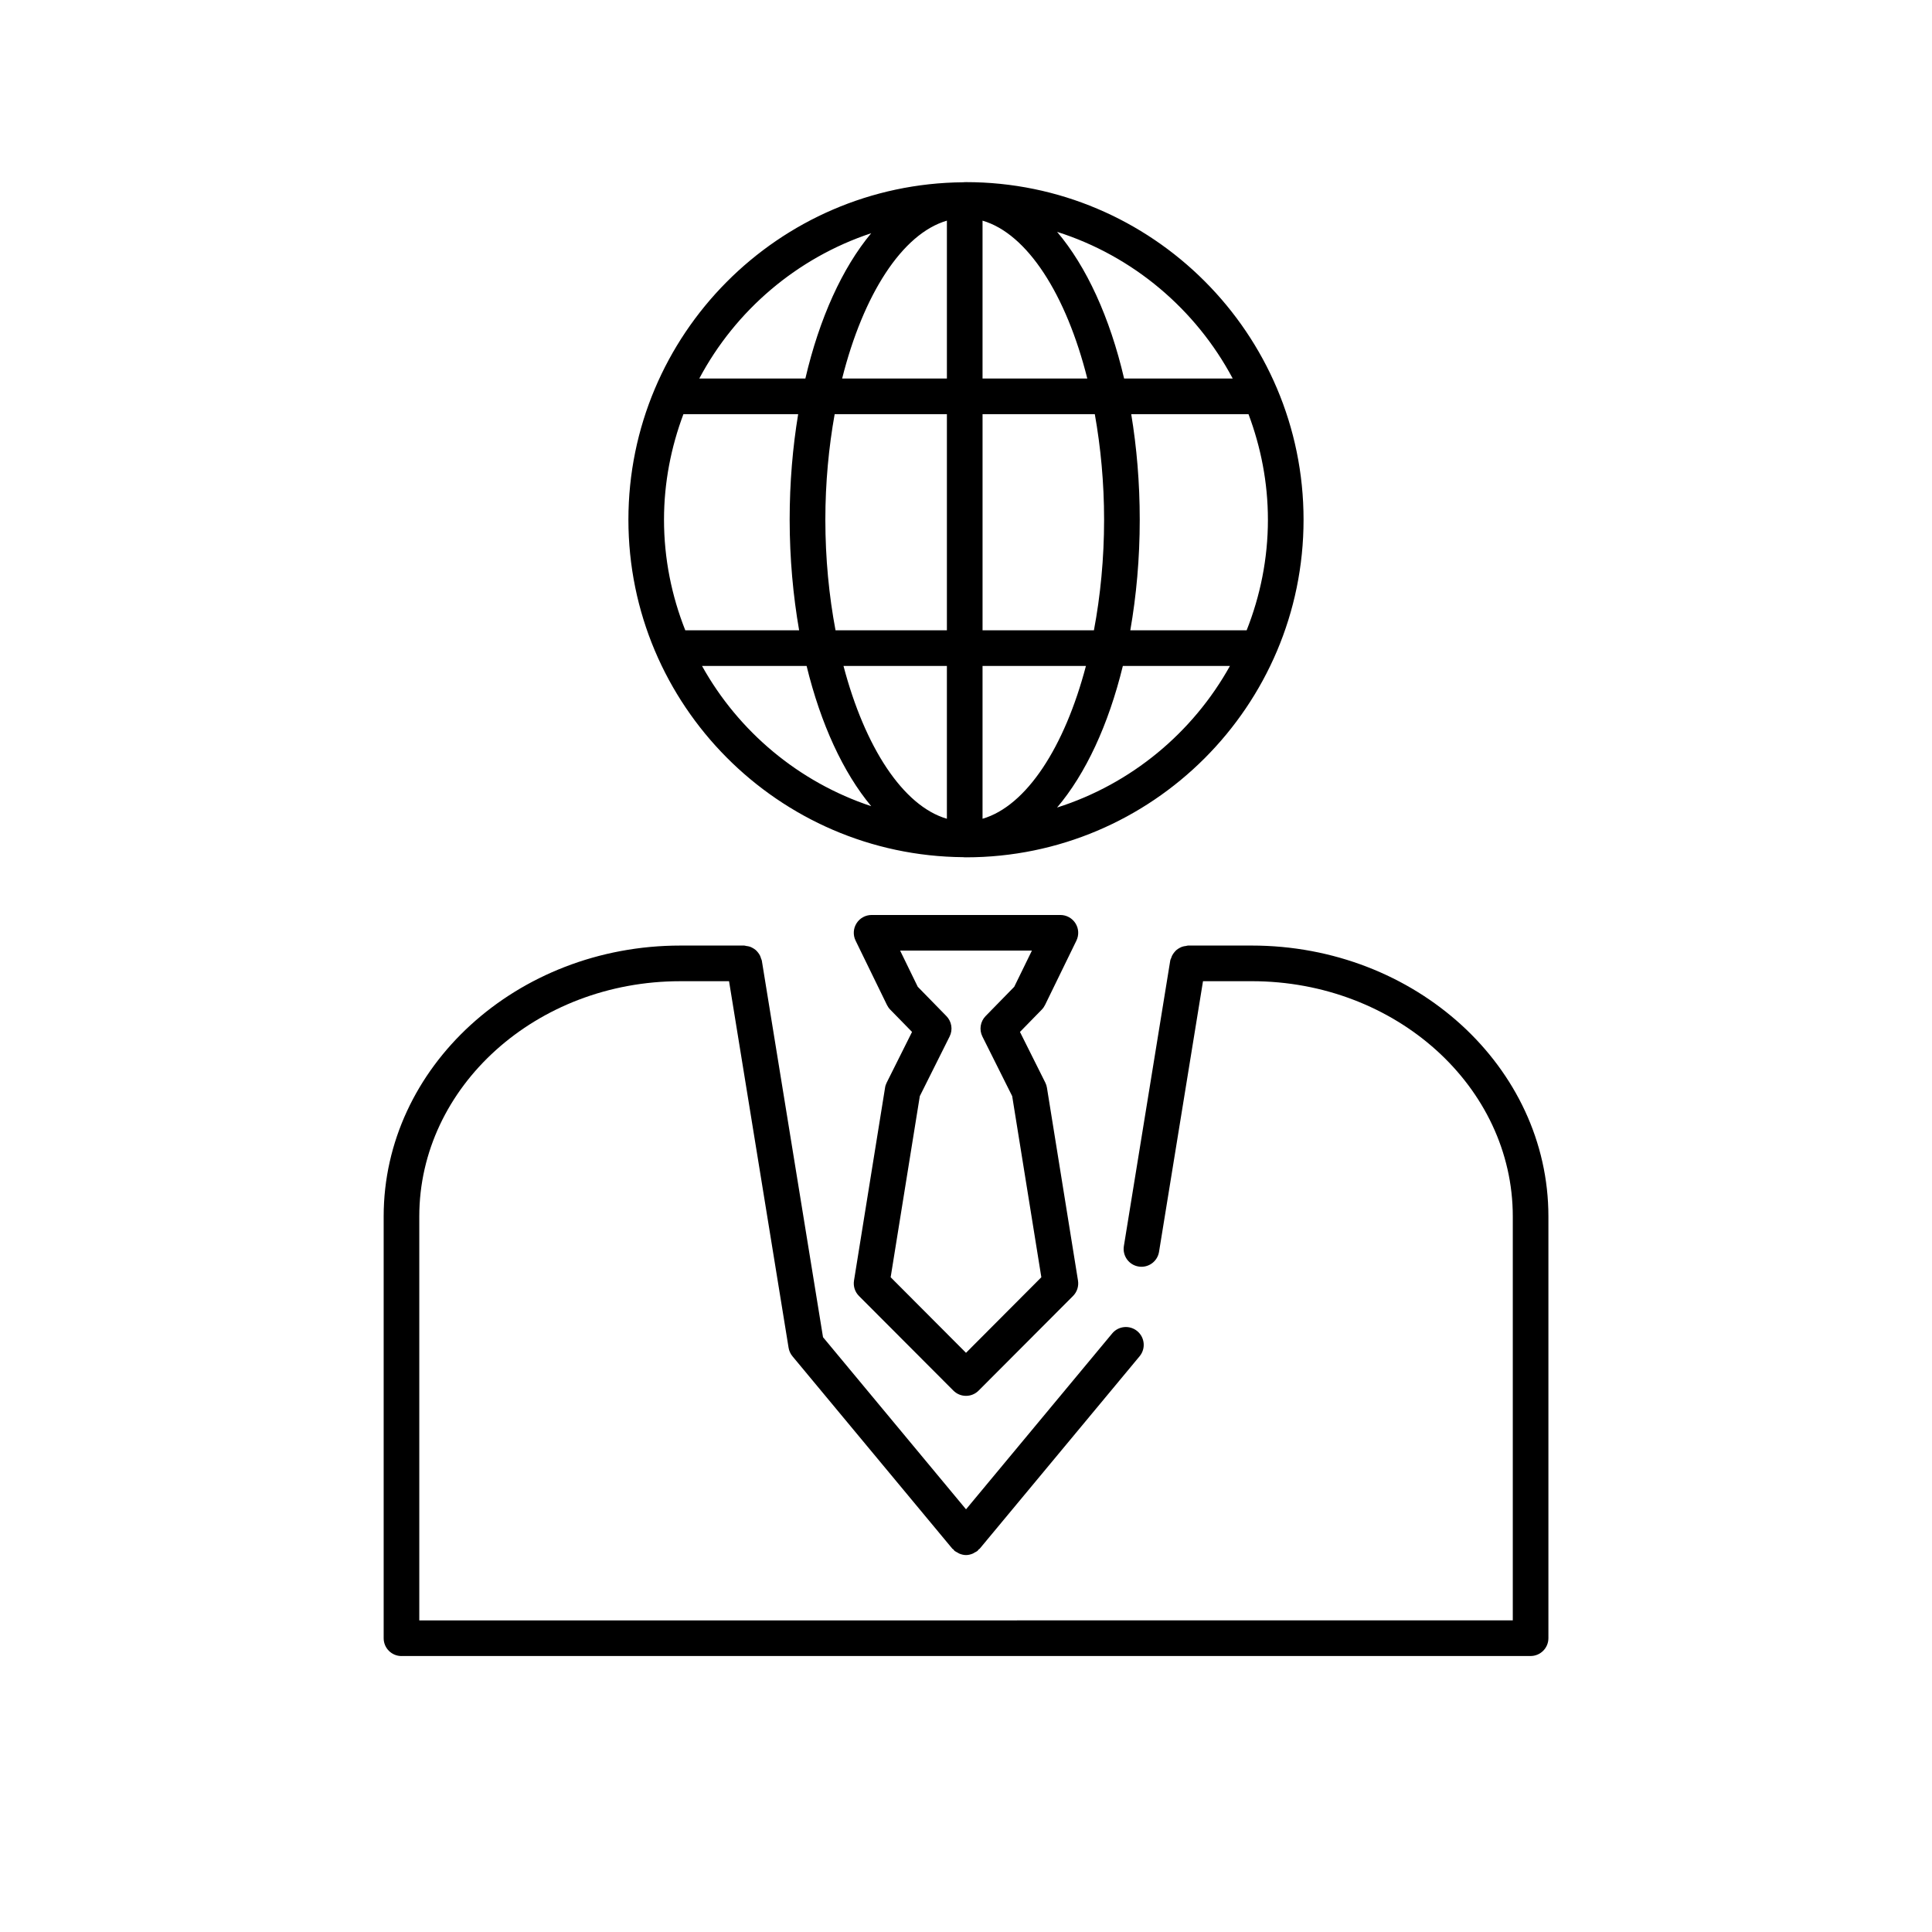
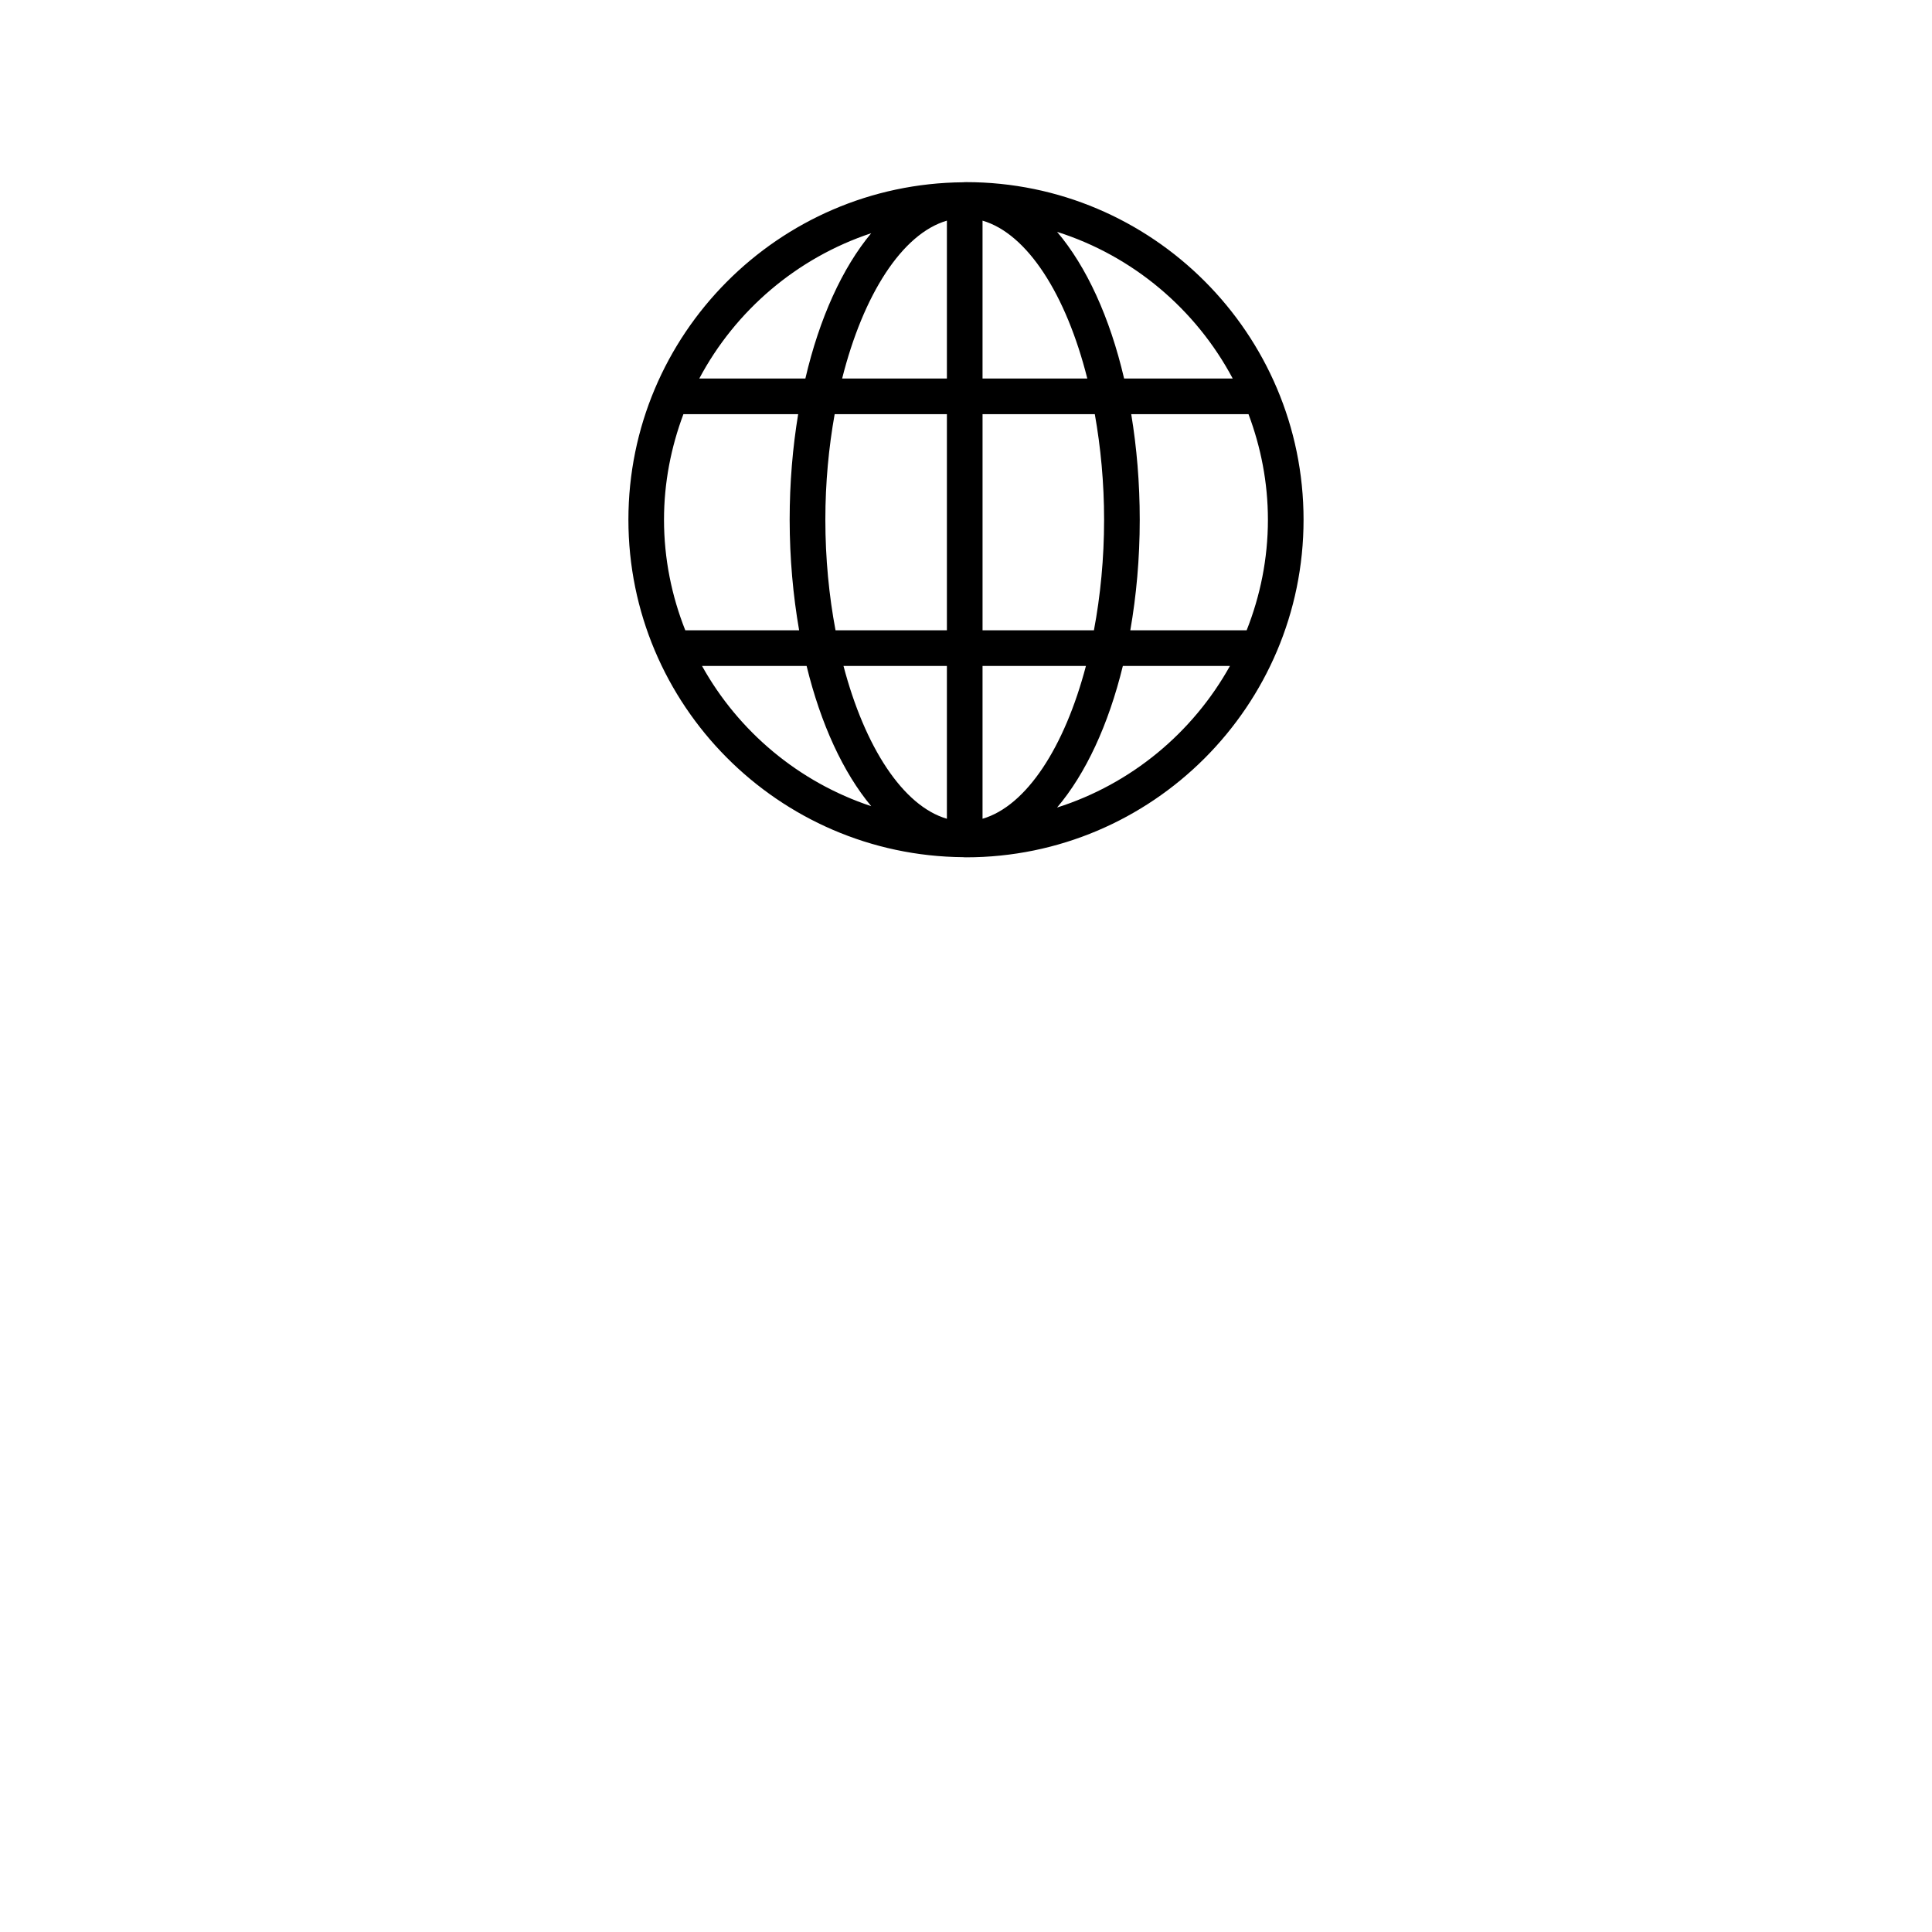
<svg xmlns="http://www.w3.org/2000/svg" fill="#000000" width="800px" height="800px" version="1.1" viewBox="144 144 512 512">
  <g>
-     <path d="m250.39 582.86h299.23c2.606 0 4.723-2.117 4.723-4.723v-111.77c0-39.586-35.266-71.785-78.613-71.785h-16.91c-0.195 0-0.359 0.09-0.547 0.113-0.348 0.039-0.676 0.09-0.988 0.203-0.234 0.082-0.445 0.188-0.66 0.301-0.332 0.176-0.641 0.371-0.926 0.625-0.152 0.137-0.277 0.285-0.41 0.441-0.27 0.309-0.492 0.629-0.676 1-0.09 0.176-0.145 0.359-0.207 0.547-0.09 0.25-0.234 0.465-0.277 0.738l-12.293 75.68c-0.414 2.574 1.328 5 3.906 5.414 0.258 0.043 0.512 0.062 0.762 0.062 2.273 0 4.281-1.648 4.652-3.969l11.652-71.711h12.93c38.145 0 69.168 27.961 69.168 62.34v107.05l-289.79 0.004v-107.05c0-34.379 31.027-62.34 69.168-62.34h12.922l15.777 97.129c0.133 0.832 0.492 1.613 1.027 2.262l42.359 50.98c0.09 0.105 0.219 0.145 0.316 0.238 0.113 0.121 0.172 0.266 0.301 0.371 0.219 0.184 0.48 0.27 0.719 0.41 0.176 0.102 0.332 0.215 0.516 0.297 0.578 0.238 1.176 0.391 1.789 0.391 0.609 0 1.211-0.152 1.789-0.391 0.184-0.074 0.34-0.195 0.516-0.297 0.238-0.137 0.496-0.227 0.719-0.41 0.125-0.105 0.188-0.258 0.301-0.371 0.094-0.094 0.227-0.133 0.316-0.238l42.359-50.98c1.668-2.004 1.391-4.988-0.617-6.656-2.008-1.664-4.988-1.398-6.656 0.617l-38.73 46.602-37.898-45.613-16.219-99.816c-0.031-0.195-0.145-0.348-0.203-0.535-0.09-0.301-0.176-0.586-0.32-0.863-0.145-0.285-0.328-0.527-0.523-0.773-0.176-0.219-0.352-0.422-0.559-0.605-0.246-0.215-0.512-0.379-0.801-0.543-0.246-0.137-0.484-0.258-0.754-0.352-0.301-0.102-0.617-0.152-0.945-0.188-0.188-0.023-0.359-0.113-0.555-0.113h-16.941c-43.352 0-78.613 32.199-78.613 71.785v111.77c-0.004 2.613 2.109 4.731 4.719 4.731z" />
-     <path d="m420.94 410.34 8.32-17.066c0.711-1.461 0.629-3.191-0.238-4.57-0.863-1.379-2.375-2.223-4.004-2.223h-50.035c-1.633 0-3.141 0.836-4.004 2.223-0.867 1.379-0.949 3.109-0.238 4.57l8.32 17.066c0.219 0.445 0.512 0.867 0.867 1.227l5.773 5.906-6.719 13.438c-0.215 0.422-0.367 0.887-0.434 1.359l-8.227 51.094c-0.238 1.492 0.246 3.016 1.316 4.082l25.02 25.078c0.887 0.895 2.09 1.391 3.344 1.391s2.461-0.496 3.344-1.391l25.02-25.078c1.07-1.07 1.555-2.59 1.316-4.082l-8.227-51.094c-0.074-0.473-0.219-0.934-0.434-1.359l-6.719-13.438 5.773-5.906c0.355-0.363 0.645-0.781 0.863-1.227zm-8.156-4.832-7.59 7.766c-1.41 1.441-1.746 3.613-0.852 5.41l7.898 15.801 7.727 48-19.965 20.027-19.969-20.027 7.727-48 7.898-15.801c0.902-1.793 0.559-3.973-0.852-5.41l-7.59-7.766-4.672-9.586h34.922z" />
    <path d="m399.28 371.16c0.133 0 0.25 0.039 0.383 0.039 0.039 0 0.074-0.012 0.113-0.012 0.074 0 0.145 0.012 0.215 0.012 49.328 0 89.465-40.133 89.465-89.469 0-49.328-40.133-89.465-89.465-89.465-0.074 0-0.145 0.012-0.215 0.012-0.039 0-0.074-0.012-0.113-0.012-0.133 0-0.258 0.031-0.383 0.039-48.996 0.391-88.746 40.344-88.746 89.426 0 49.086 39.75 89.039 88.746 89.43zm-69.238-50.68h27.715c3.758 15.41 9.699 28.258 17.125 37.168-19.176-6.359-35.16-19.758-44.84-37.168zm149.97-38.754c0 10.352-2.039 20.223-5.637 29.309h-30.832c1.598-9.156 2.5-18.98 2.5-29.309 0-9.816-0.805-19.195-2.254-27.969h31.078c3.269 8.723 5.144 18.121 5.144 27.969zm-43.414 0c0 10.289-0.977 20.176-2.695 29.309h-29.516v-57.277h29.75c1.559 8.77 2.461 18.176 2.461 27.969zm-69.062 38.754h27.402v40.5c-11.633-3.387-21.746-18.984-27.402-40.5zm36.848 40.5v-40.5h27.402c-5.656 21.516-15.77 37.113-27.402 40.5zm0-116.67v-41.836c11.879 3.457 22.18 19.629 27.762 41.836zm-9.445-41.836v41.836h-27.762c5.582-22.207 15.891-38.379 27.762-41.836zm0 51.281v57.277h-29.516c-1.719-9.133-2.695-19.02-2.695-29.309 0-9.793 0.902-19.207 2.469-27.969zm-39.16 57.277h-30.172c-3.598-9.086-5.637-18.957-5.637-29.309 0-9.848 1.875-19.246 5.144-27.969h30.41c-1.449 8.773-2.254 18.148-2.254 27.969 0.008 10.328 0.918 20.152 2.508 29.309zm68.355 46.977c7.57-8.922 13.621-21.902 17.434-37.527h28.383c-9.844 17.699-26.191 31.297-45.816 37.527zm46.547-113.7h-28.781c-3.785-16.223-9.977-29.688-17.758-38.863 20.105 6.379 36.777 20.512 46.539 38.863zm-95.801-38.504c-7.641 9.168-13.715 22.496-17.449 38.512h-28.113c9.59-18.055 25.895-31.988 45.562-38.512z" />
  </g>
</svg>